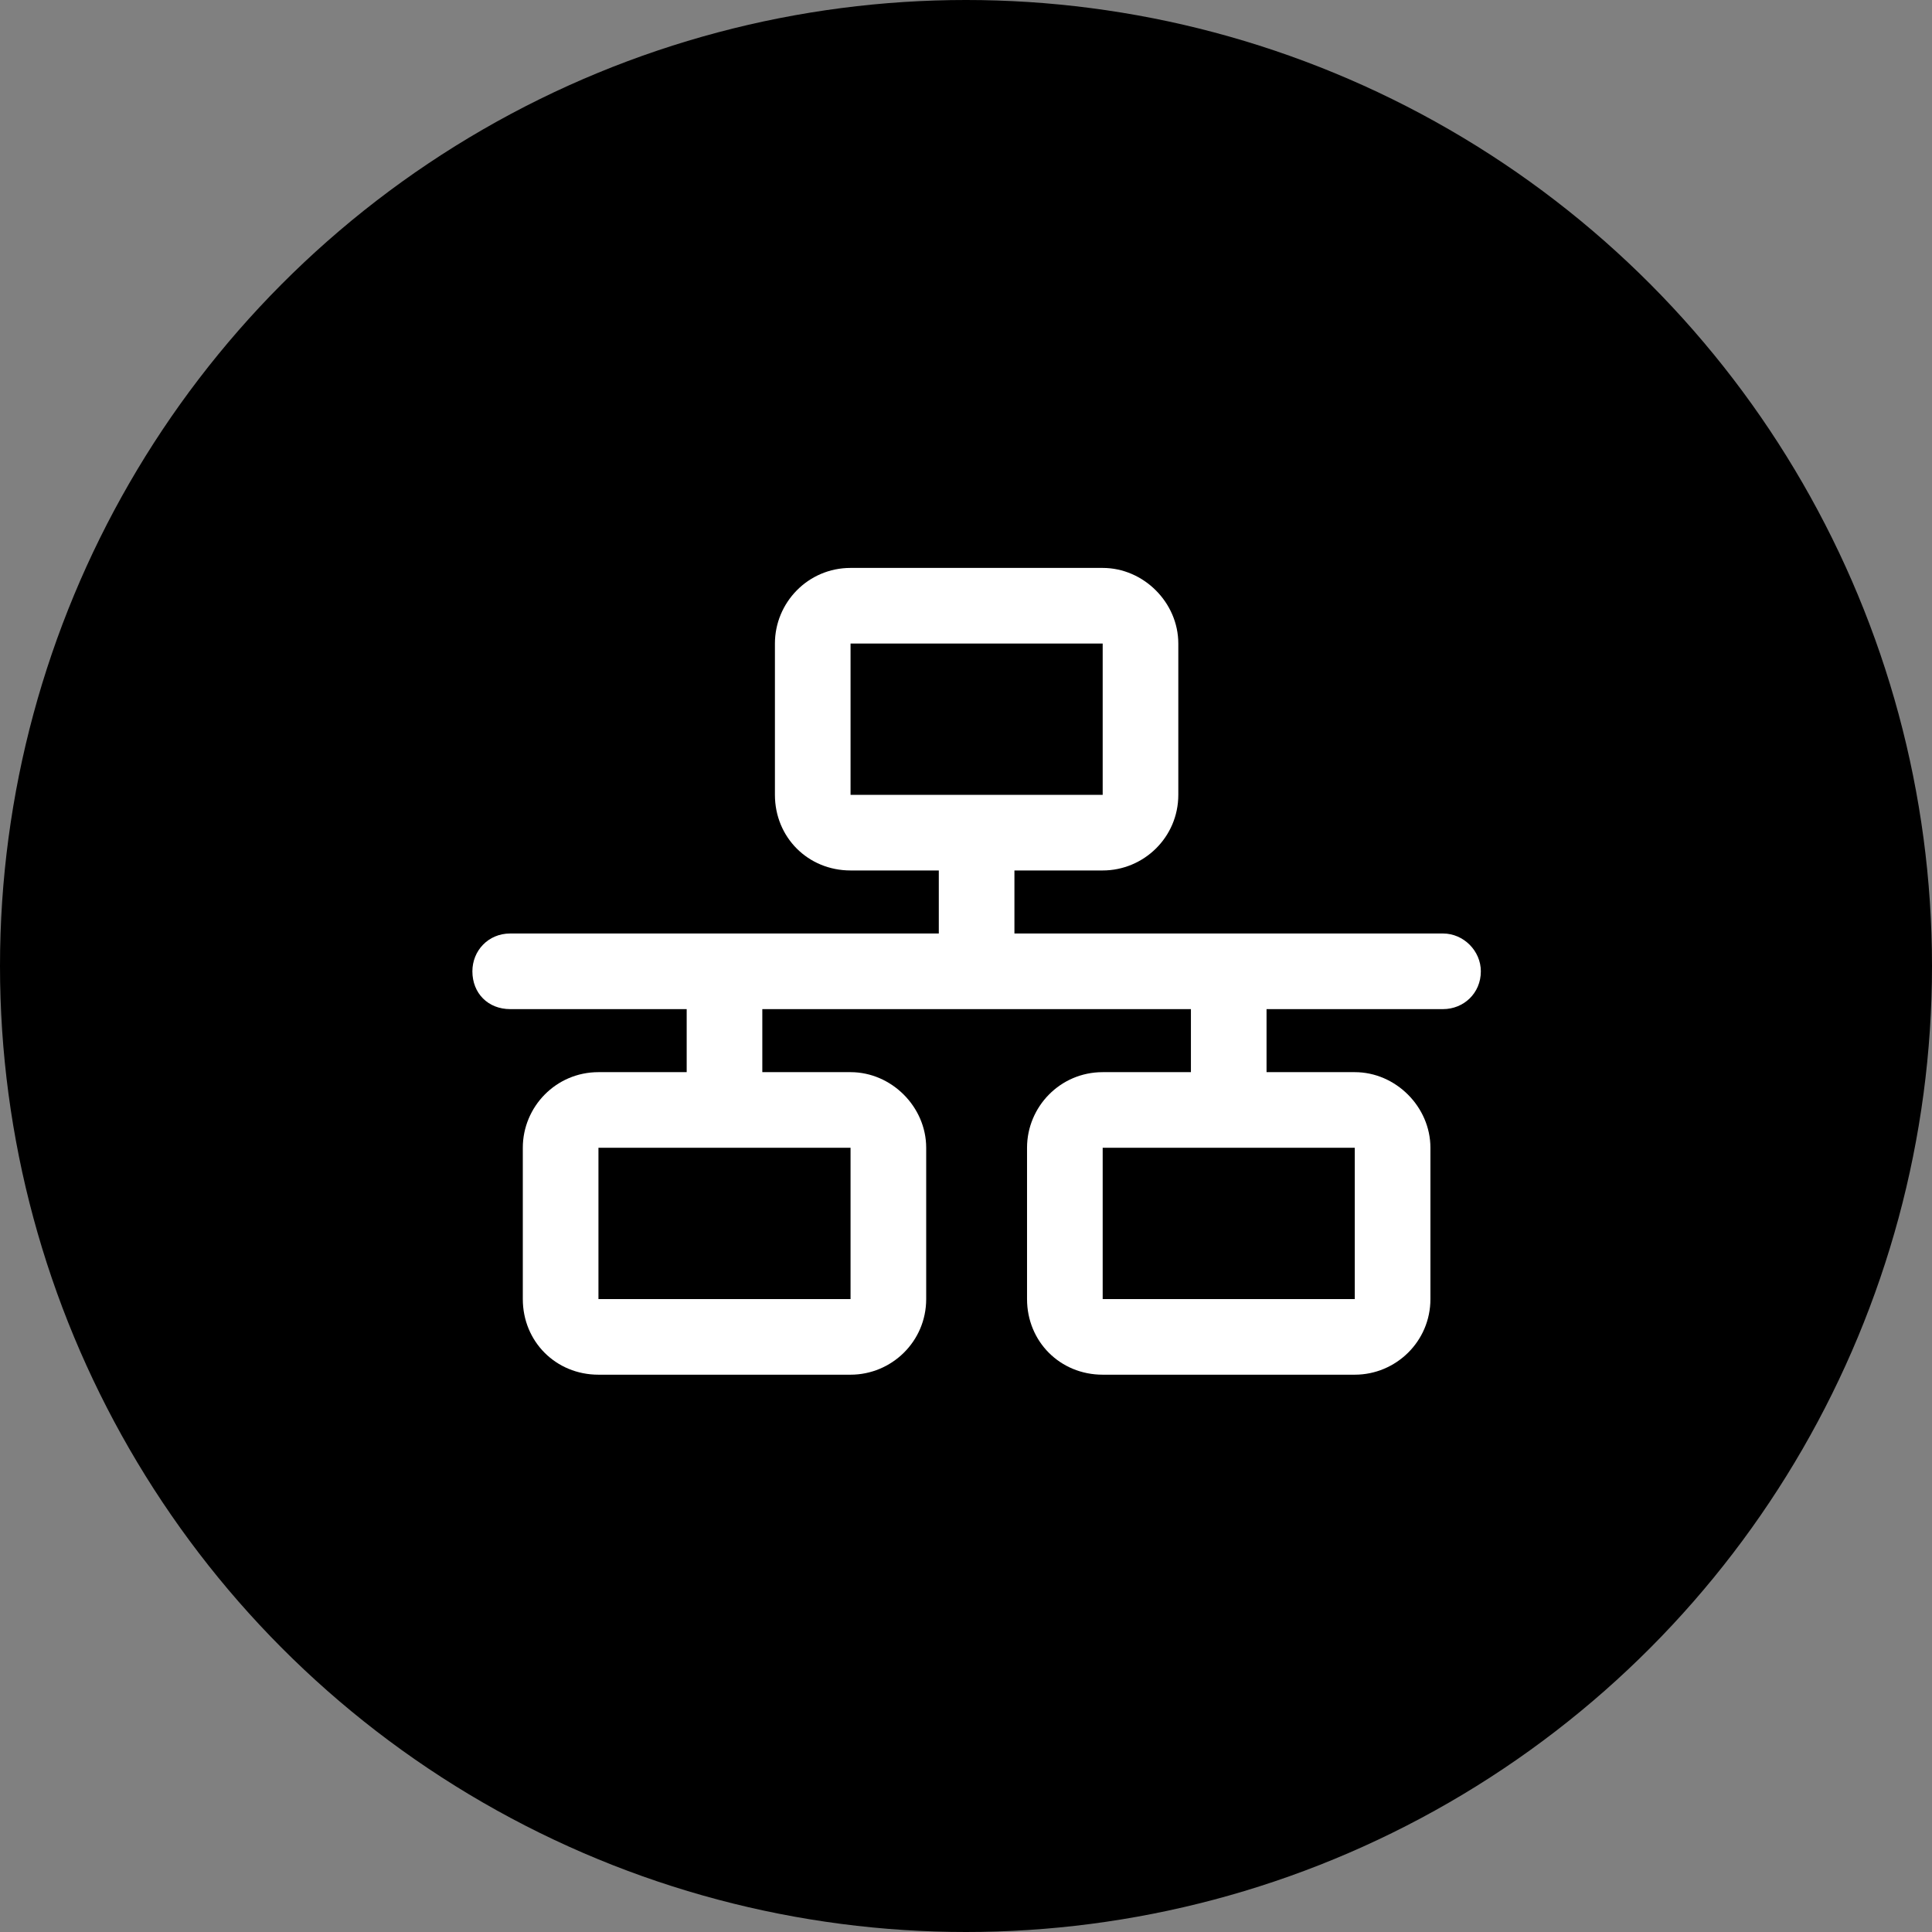
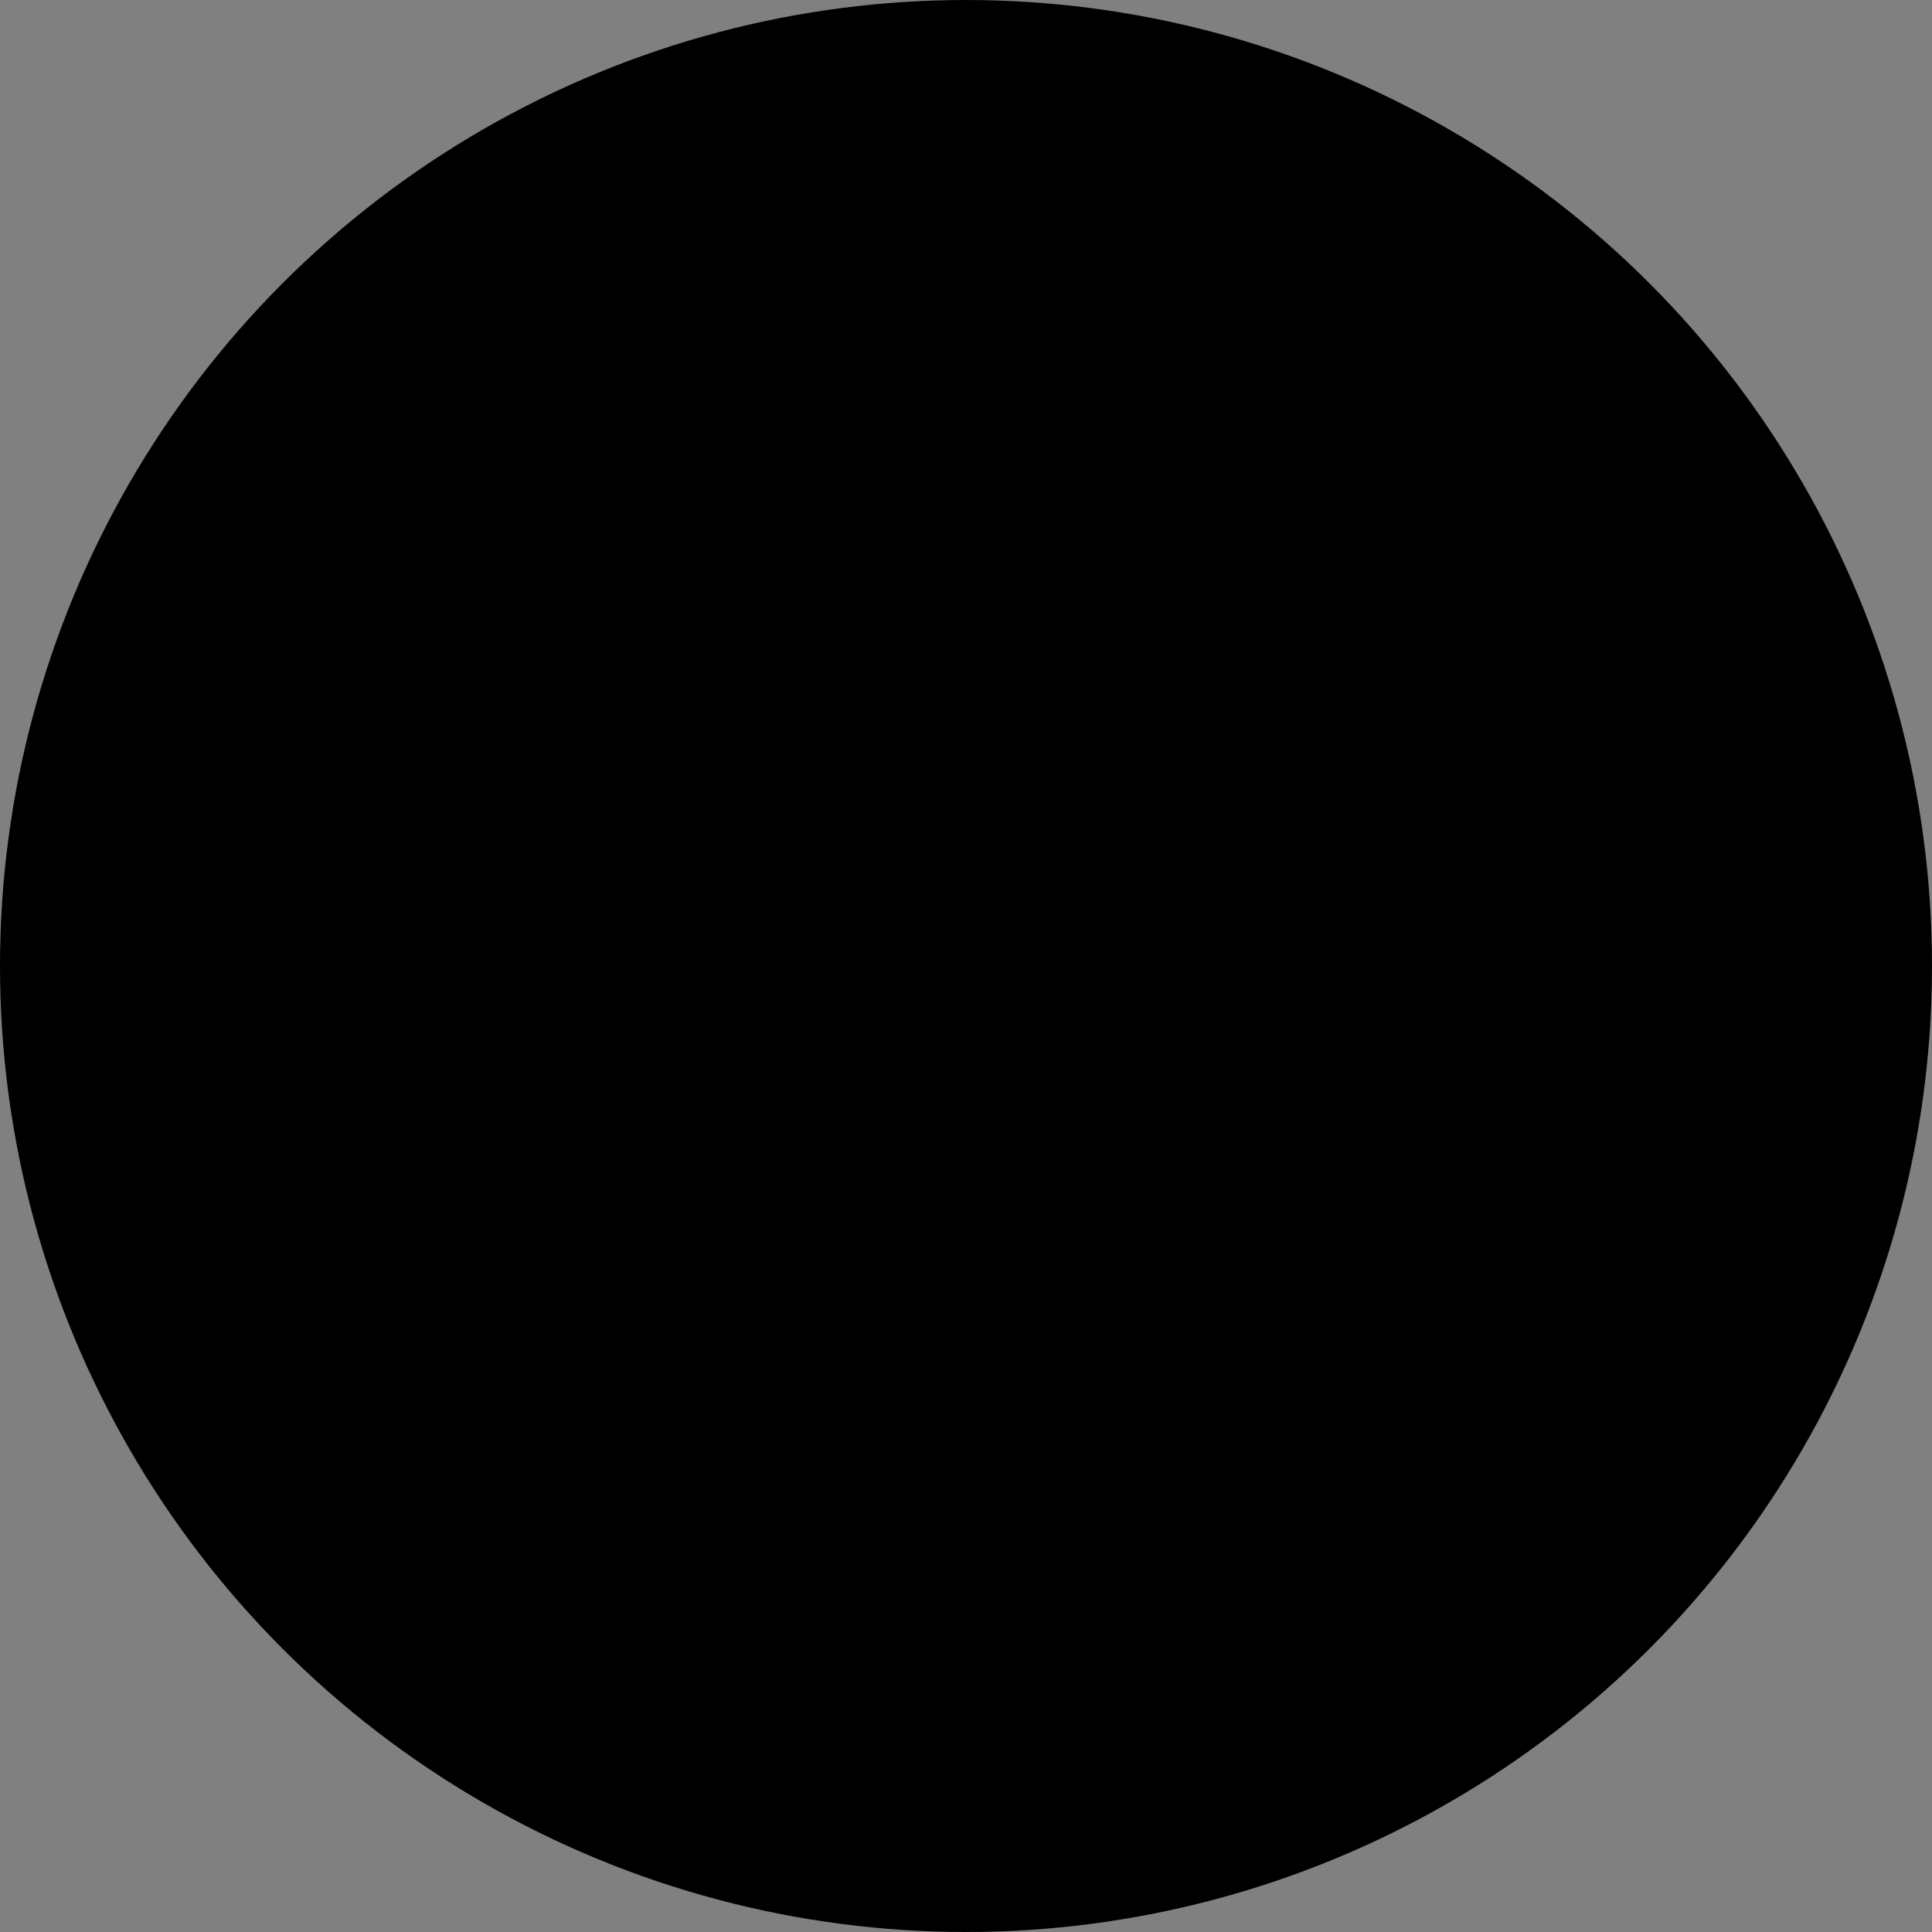
<svg xmlns="http://www.w3.org/2000/svg" fill="none" height="91" viewBox="0 0 91 91" width="91">
  <rect x="0" y="0" width="91" height="91" fill="#808080" stroke="none" />
  <circle cx="45.5" cy="45.5" fill="black" r="45.5" />
-   <path d="M51.938 30.312H40.062V37.438H51.938V30.312ZM40.062 26.75H51.938C53.867 26.75 55.5 28.383 55.5 30.312V37.438C55.5 39.441 53.867 41 51.938 41H47.781V43.969H67.969C68.934 43.969 69.75 44.785 69.75 45.75C69.75 46.789 68.934 47.531 67.969 47.531H59.656V50.5H63.812C65.742 50.5 67.375 52.133 67.375 54.062V61.188C67.375 63.191 65.742 64.75 63.812 64.75H51.938C49.934 64.75 48.375 63.191 48.375 61.188V54.062C48.375 52.133 49.934 50.5 51.938 50.5H56.094V47.531H35.906V50.5H40.062C41.992 50.5 43.625 52.133 43.625 54.062V61.188C43.625 63.191 41.992 64.75 40.062 64.75H28.188C26.184 64.75 24.625 63.191 24.625 61.188V54.062C24.625 52.133 26.184 50.5 28.188 50.5H32.344V47.531H24.031C22.992 47.531 22.25 46.789 22.25 45.75C22.25 44.785 22.992 43.969 24.031 43.969H44.219V41H40.062C38.059 41 36.5 39.441 36.5 37.438V30.312C36.5 28.383 38.059 26.75 40.062 26.75ZM28.188 54.062V61.188H40.062V54.062H28.188ZM63.812 54.062H51.938V61.188H63.812V54.062Z" fill="white" />
</svg>